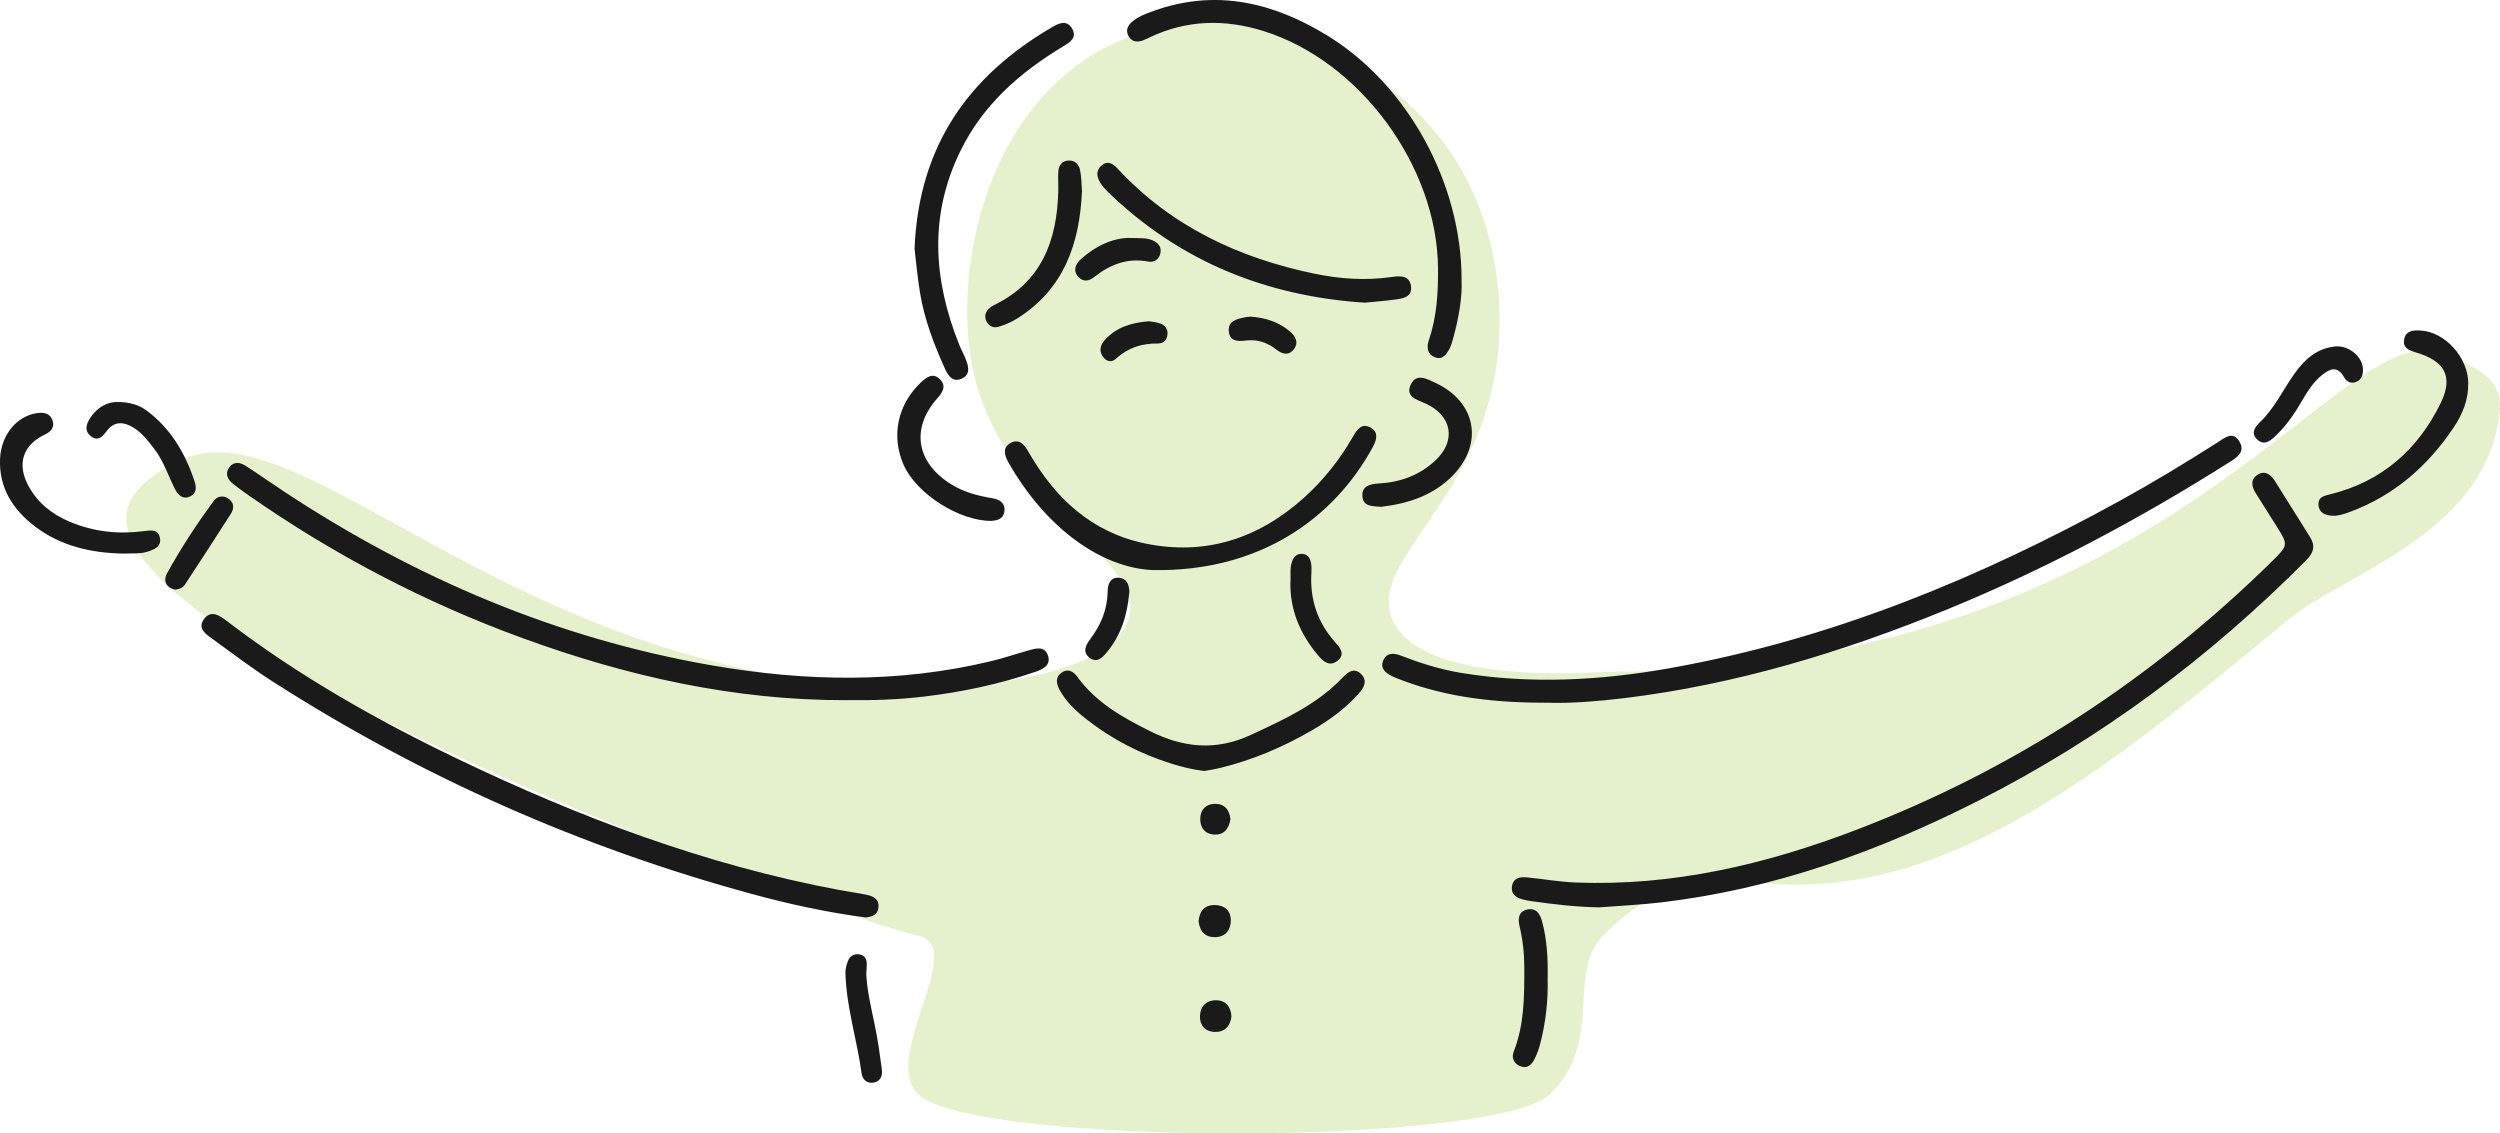
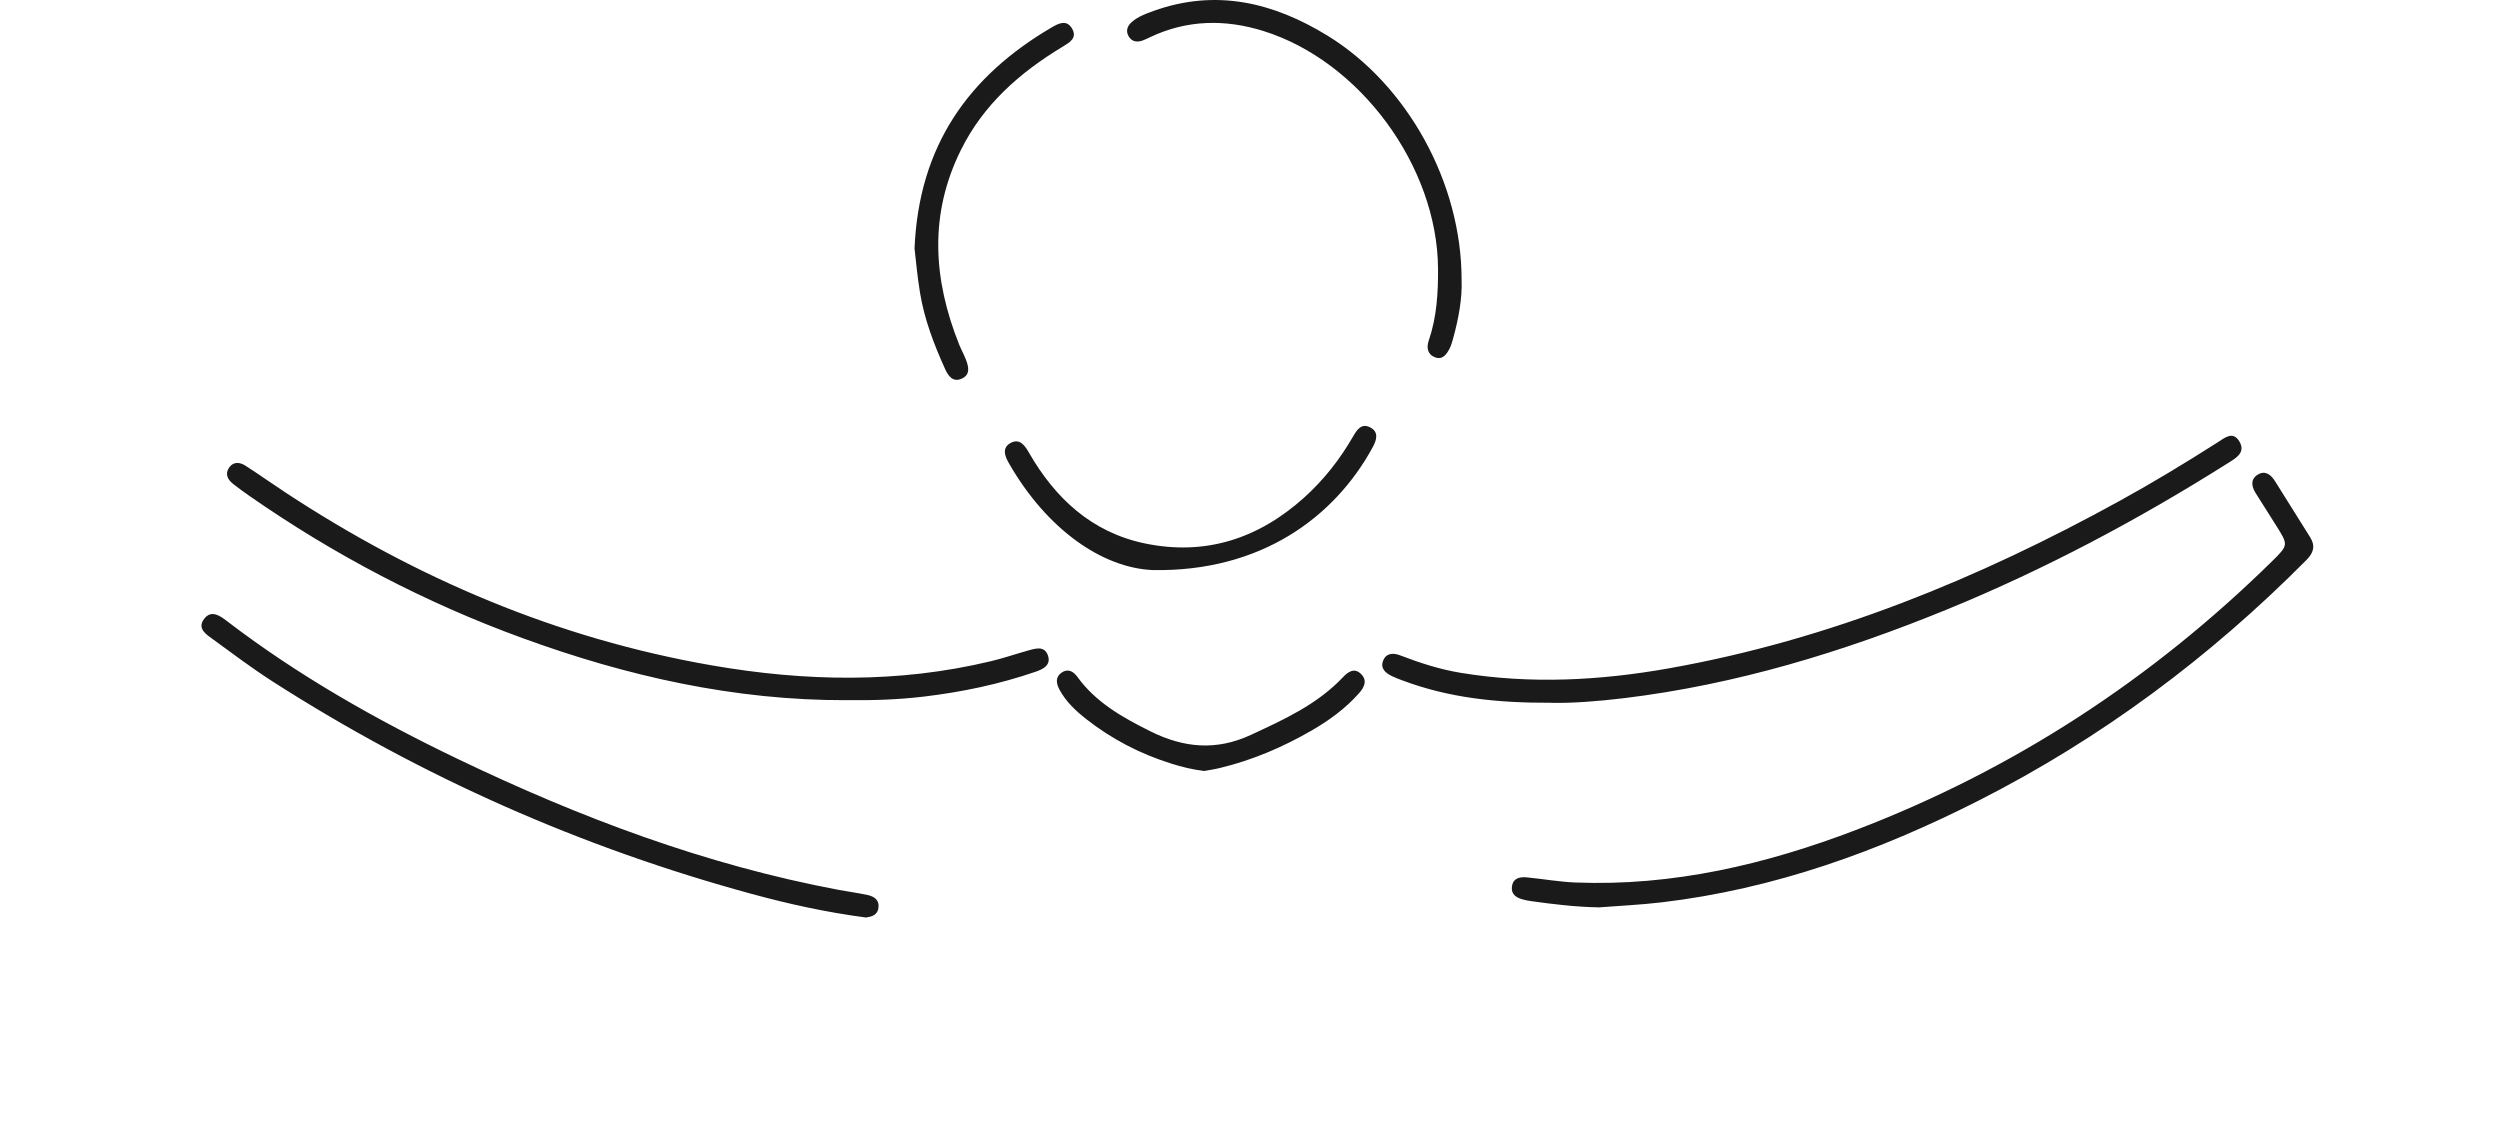
<svg xmlns="http://www.w3.org/2000/svg" id="_レイヤー_2" viewBox="0 0 474.02 214.9">
  <defs>
    <style>.cls-1{fill:#1a1a1a}</style>
  </defs>
  <g id="PC">
-     <path d="M213.21 7.34c-24.7 10.09-32.12 40.23-29.22 60.06 4.18 28.64 33.97 37.93 30 50-4.08 12.39-39.02 16.15-70 10-57.18-11.35-90-50-110-40-2.74 1.37-9.35 4.61-10 10-3.17 26.2 137.29 77.46 150 80 9.81 1.96-7.07 22.93 0 30 10 10 110 10 120 0 10.23-10.23 2.93-22.93 10-30 10-10 17.53-11.27 30-10 35.18 3.58 65.76-21.7 100-50 10.51-8.69 38.22-16.41 40-40 .51-6.72-7.29-8.64-10-10-20-10-50 60-160 60-8.01.49-35.21 1.49-40-10-4.67-11.2 16.92-22.37 20-50 .46-4.14 2.16-23.49-10-40C261.7 10.72 236.05-2 213.21 7.34z" fill="#8dc21f" opacity=".23" />
    <path class="cls-1" d="M303.12 172.04c-4.3-.07-8.53-.58-12.76-1.17-.54-.07-1.08-.18-1.6-.32-1.24-.33-2.27-.96-2.09-2.42.21-1.67 1.51-1.9 2.87-1.77 3.07.3 6.13.85 9.2.97 18.48.73 36.09-3.44 53.19-9.97 29.86-11.42 56.08-28.55 78.88-50.95 3.1-3.05 3.07-3.09.82-6.68-1.3-2.08-2.63-4.14-3.93-6.22-.83-1.31-1.02-2.69.46-3.56 1.36-.8 2.45.09 3.18 1.25 2.24 3.53 4.42 7.1 6.66 10.63 1.07 1.68.67 2.98-.67 4.34-18.32 18.46-38.91 33.82-62.13 45.61-19.01 9.65-38.83 16.79-60.13 19.31-3.96.47-7.96.65-11.94.96zm-9.13-38.79c-10.24.04-19.31-.95-28.03-4.22-.68-.26-1.37-.5-2.02-.82-1.21-.6-2.29-1.45-1.68-2.96.6-1.49 1.97-1.47 3.25-.98 3.74 1.44 7.53 2.66 11.49 3.31 13.24 2.17 26.44 1.46 39.56-.88 30.38-5.41 58.5-16.95 85.4-31.76 6.29-3.46 12.42-7.18 18.48-11.04 1.34-.85 2.94-2.29 4.18-.17 1.21 2.07-.64 3.11-2.1 4.03-17.01 10.74-34.7 20.16-53.33 27.79-19.75 8.08-40.02 14.25-61.27 16.83-4.96.6-9.94.98-13.94.88zm-133.51-.49c-21.24.06-41.61-4.54-61.44-11.78-18.43-6.72-35.68-15.76-51.79-26.98-1.04-.73-2.07-1.47-3.07-2.26-1.03-.82-1.56-1.88-.74-3.08.85-1.22 2.08-1.02 3.15-.33 2.52 1.62 4.96 3.36 7.46 5 24.79 16.32 51.58 27.74 80.92 32.83 17.68 3.07 35.36 3.43 52.95-.8 2.38-.57 4.7-1.37 7.06-2.03 1.42-.4 3.08-.91 3.72.96.61 1.82-.88 2.57-2.32 3.07-6.89 2.37-13.99 3.86-21.22 4.72-4.88.58-9.77.74-14.68.67zm3.66 41.2c-7.45-.98-14.54-2.54-21.55-4.45-32.32-8.79-62.62-22.18-90.83-40.25-3.9-2.5-7.61-5.29-11.35-8.02-1.29-.94-3.11-2.04-1.7-3.9 1.32-1.75 2.97-.62 4.29.4 13.56 10.38 28.34 18.74 43.68 26.11 23.17 11.13 47.08 20.15 72.46 24.9 1.78.33 3.59.57 5.36.95 1.24.27 2.26.93 2.06 2.42-.2 1.5-1.42 1.7-2.4 1.85zM277.13 53.08c.14 3.43-.56 7.35-1.64 11.22-.17.61-.35 1.23-.64 1.79-.56 1.09-1.31 2.18-2.72 1.67-1.46-.53-1.69-1.84-1.23-3.18 1.52-4.45 1.8-9.04 1.76-13.7-.14-19.3-14.74-39.26-33.1-45-7.27-2.27-14.49-2.15-21.5 1.17-.49.23-.98.49-1.49.66-1.06.34-2.01.17-2.59-.86-.58-1.04-.19-1.97.62-2.68 1.18-1.03 2.65-1.57 4.1-2.09 11.82-4.25 22.71-1.64 33.01 4.68 15.13 9.29 25.44 27.92 25.42 46.32zm-58.55 55.01c-9.56-.4-20.09-7.69-27.29-20.27-.73-1.27-1.39-2.89.33-3.83 1.68-.91 2.65.4 3.42 1.74 5 8.74 11.94 15.19 22 17.3 11.47 2.4 21.53-.87 30.2-8.65 3.75-3.37 6.82-7.28 9.33-11.65.7-1.22 1.56-2.53 3.18-1.72 1.77.88 1.25 2.45.53 3.78-7.27 13.37-21.3 23.66-41.7 23.3zM173.4 47.18c.8-19.55 10.25-32.74 25.97-41.96 1.26-.74 2.8-1.57 3.85.11 1.18 1.9-.5 2.77-1.81 3.57-8.07 4.88-14.95 10.93-19.21 19.53-6.08 12.23-5.27 24.56-.33 36.91.37.93.87 1.8 1.23 2.73.56 1.42.98 2.98-.81 3.75-1.64.7-2.51-.57-3.1-1.87-2.1-4.64-3.92-9.39-4.75-14.45-.5-3.04-.77-6.12-1.03-8.32zm54.97 99.01c-2.28-.27-4.3-.78-6.3-1.41-5.87-1.84-11.25-4.62-16.09-8.42-2.01-1.58-3.88-3.32-5.1-5.61-.59-1.1-.83-2.33.37-3.19 1.23-.88 2.28-.26 3.04.79 3.54 4.89 8.59 7.69 13.83 10.31 6.29 3.14 12.48 3.74 19.06.68 6.29-2.92 12.55-5.76 17.42-10.9 1-1.06 2.2-1.93 3.5-.61 1.22 1.24.55 2.52-.43 3.62-2.56 2.89-5.65 5.14-8.96 7.05-5.45 3.15-11.2 5.62-17.34 7.1-1.06.26-2.14.42-3.02.58z" />
-     <path class="cls-1" d="M258.72 57.39c-18.67-1.24-35.05-7.84-48.61-20.96-.52-.5-1.01-1.06-1.4-1.66-.77-1.16-1.02-2.41.19-3.42 1.22-1.01 2.23-.22 3.06.68 10.15 10.93 22.95 16.89 37.31 19.87 4.81 1 9.7 1.33 14.6.62 1.6-.23 3.37-.35 3.66 1.72.3 2.14-1.56 2.36-3.1 2.57-1.88.26-3.78.39-5.71.58zm209.27 15.4c.04 3.02-1.08 5.74-2.69 8.16-4.89 7.35-11.28 12.96-19.65 16.08-1.18.44-2.4.87-3.7.74-1.31-.13-2.33-.73-2.36-2.15-.03-1.38 1.06-1.61 2.21-1.89 9.8-2.39 16.71-8.51 21.01-17.38 2.43-5.02.66-7.97-4.79-9.54-1.38-.4-2.5-.91-2.16-2.52.33-1.59 1.69-1.7 3.02-1.63 4.72.22 9.18 5.19 9.12 10.14zM23.15 104.96c-5.82-.13-11.61-1.38-16.57-5.18-4.17-3.2-6.8-7.32-6.57-12.77.2-4.66 3.27-8.22 7.17-8.7 1.33-.16 2.41.15 2.81 1.51.37 1.25-.35 2.03-1.46 2.56-4.17 1.97-5.37 5.54-3.18 9.67 1.73 3.26 4.48 5.44 7.83 6.86 4.53 1.92 9.27 2.44 14.13 1.79 1.36-.18 2.71-.38 3.02 1.33.29 1.6-1.04 2.14-2.29 2.55-1.5.49-3.06.3-4.89.39zm238.73-8.86c-1.71-.13-3.44-.04-3.56-2.03-.12-1.94 1.48-2.3 3-2.39 4.14-.22 7.84-1.54 10.87-4.4 3.96-3.73 3.12-8.43-1.8-10.73-1.57-.74-4.04-1.23-2.89-3.64 1.07-2.26 3.17-1.03 4.77-.27 7.56 3.57 9.07 11.37 3.3 17.41-3.76 3.93-8.67 5.45-13.69 6.05zm-73.82 2.67c-6.25.06-14.41-5.26-16.75-10.68-2.36-5.46-1.13-11.31 3.22-15.5 1.12-1.07 2.36-2.05 3.74-.63 1.21 1.25.44 2.46-.55 3.57-5.04 5.67-4 12.15 2.57 16.26 2.43 1.52 5.13 2.23 7.93 2.69 1.36.22 2.47.97 2.21 2.57-.24 1.47-1.52 1.62-2.37 1.71zm17.09-62.42c-.46 9.86-3.41 18.49-12.33 24.07-1.06.66-2.26 1.17-3.46 1.54-.92.29-1.86-.08-2.31-1.01-.5-1.03-.18-1.95.72-2.65.21-.17.45-.32.69-.44 9.11-4.41 11.98-12.33 12.2-21.73.03-1.18-.07-2.36 0-3.54.06-1.08.56-1.98 1.73-2.13 1.29-.17 2.15.59 2.39 1.75.28 1.32.26 2.7.38 4.14zm88.29 148.96c.13 4.39-.36 8.71-1.5 12.95-.26.95-.63 1.9-1.1 2.77-.57 1.06-1.49 1.65-2.72 1.07-1.17-.55-1.55-1.59-1.1-2.74 2.02-5.12 2-10.48 2-15.85 0-2.65-.28-5.25-.89-7.83-.35-1.46-.24-2.88 1.49-3.24 1.7-.35 2.41.9 2.79 2.33.92 3.46 1.1 6.99 1.04 10.54zM22.5 76.22c2.23.06 3.86.57 5.28 1.61 4.62 3.42 7.36 8.14 9.13 13.5.37 1.12.33 2.26-.88 2.81-1.37.62-2.26-.25-2.83-1.37-1.32-2.57-2.17-5.37-3.98-7.7-1.17-1.51-2.32-3.04-3.98-4.03-1.83-1.1-3.6-1.21-5.03.71-.75 1.01-1.61 1.97-2.9 1.02-1.42-1.05-.95-2.43-.14-3.62 1.37-2.01 3.3-3.04 5.33-2.92zm420.7-10.55c2.48.03 4.83 2.11 4.84 4.46 0 .95-.26 1.83-1.22 2.25-1 .44-1.86.05-2.34-.81-1.37-2.45-2.88-1.57-4.42-.28-1.48 1.25-2.51 2.86-3.47 4.52-1.46 2.52-3.08 4.93-5.23 6.94-.98.92-2.08 1.74-3.33.62-1.31-1.18-.53-2.37.43-3.28 2.83-2.67 4.41-6.2 6.63-9.3 1.97-2.74 4.34-4.91 8.1-5.13zM164.26 184.92c.19 3.09.94 6.26 1.61 9.46.58 2.75.95 5.54 1.33 8.33.16 1.16-.15 2.27-1.47 2.54-1.31.28-2.2-.55-2.36-1.72-.87-6.38-2.9-12.57-3.07-19.06-.02-.7.18-1.44.42-2.12.38-1.07 1.21-1.61 2.34-1.37 1.09.23 1.33 1.1 1.28 2.1-.03.54-.05 1.09-.09 1.83zm80.43-74.73c.05-1.26-.15-2.54.31-3.77.31-.83.86-1.43 1.79-1.41 1.07.03 1.64.72 1.79 1.72.1.62.11 1.27.07 1.9-.3 4.95 1.11 9.3 4.42 13.04.97 1.09 2.16 2.41.45 3.68-1.52 1.13-2.7 0-3.68-1.18-3.38-4.04-5.31-8.62-5.17-13.97zm-211.5 1.61c-1.83-.42-2.24-1.79-1.51-3.11 2.63-4.77 5.63-9.33 8.85-13.73.64-.87 1.72-1.08 2.7-.47 1.14.71 1.22 1.85.58 2.87-2.87 4.52-5.81 9.01-8.75 13.49-.42.64-1.12.9-1.87.95zm181.1-66.68c1.92.05 3.11-.04 4.22.44 1.12.48 1.8 1.28 1.49 2.55-.27 1.15-1.26 1.68-2.28 1.49-3.97-.75-7.28.55-10.32 2.98-.94.75-2.07.9-2.94-.08-1.08-1.22-.52-2.45.48-3.36 2.85-2.57 6.18-4.06 9.34-4.03zm-.16 67.17c-.39 4.42-1.6 8.18-4.25 11.37-.82.99-1.85 2.1-3.22 1.11-1.48-1.06-.82-2.42.05-3.58 2.02-2.69 3.26-5.62 3.31-9.05.02-1.3.44-2.74 2.14-2.59 1.75.16 1.93 1.65 1.98 2.73zm23.02-52.25c2.75.2 5.33.98 7.46 2.83 1.02.89 1.7 2.06.72 3.34-.99 1.29-2.21.94-3.34.06-1.64-1.28-3.46-1.94-5.56-1.72-1.48.16-3.18.35-3.43-1.64-.25-2.05 1.49-2.42 3.04-2.75.35-.08.72-.08 1.11-.13zm-19.34.87c.62.11 1.44.16 2.19.43.92.33 1.48 1.08 1.36 2.11-.12 1.03-.79 1.69-1.81 1.68-3.02-.04-5.68.78-7.93 2.88-.76.71-1.72.61-2.39-.24-.87-1.09-.67-2.24.18-3.22 2.16-2.48 5.05-3.36 8.41-3.64zm9.45 113.78c.14-1.85 1.06-3.09 3.03-3.09 1.75 0 3.02.93 3.08 2.77.06 1.85-.91 3.23-2.86 3.32-1.89.09-3.02-1.01-3.25-2.99zm6.24 18.04c-.24 1.92-1.35 3.01-3.24 2.93-1.8-.08-2.82-1.32-2.74-3.07.09-1.89 1.33-3.01 3.21-2.93 1.8.08 2.66 1.31 2.76 3.07zm-.21-37.36c-.28 1.74-1.18 2.95-3.02 2.87-1.85-.08-2.76-1.37-2.69-3.12.06-1.69 1.18-2.72 2.83-2.71 1.82 0 2.74 1.18 2.89 2.96z" />
  </g>
</svg>